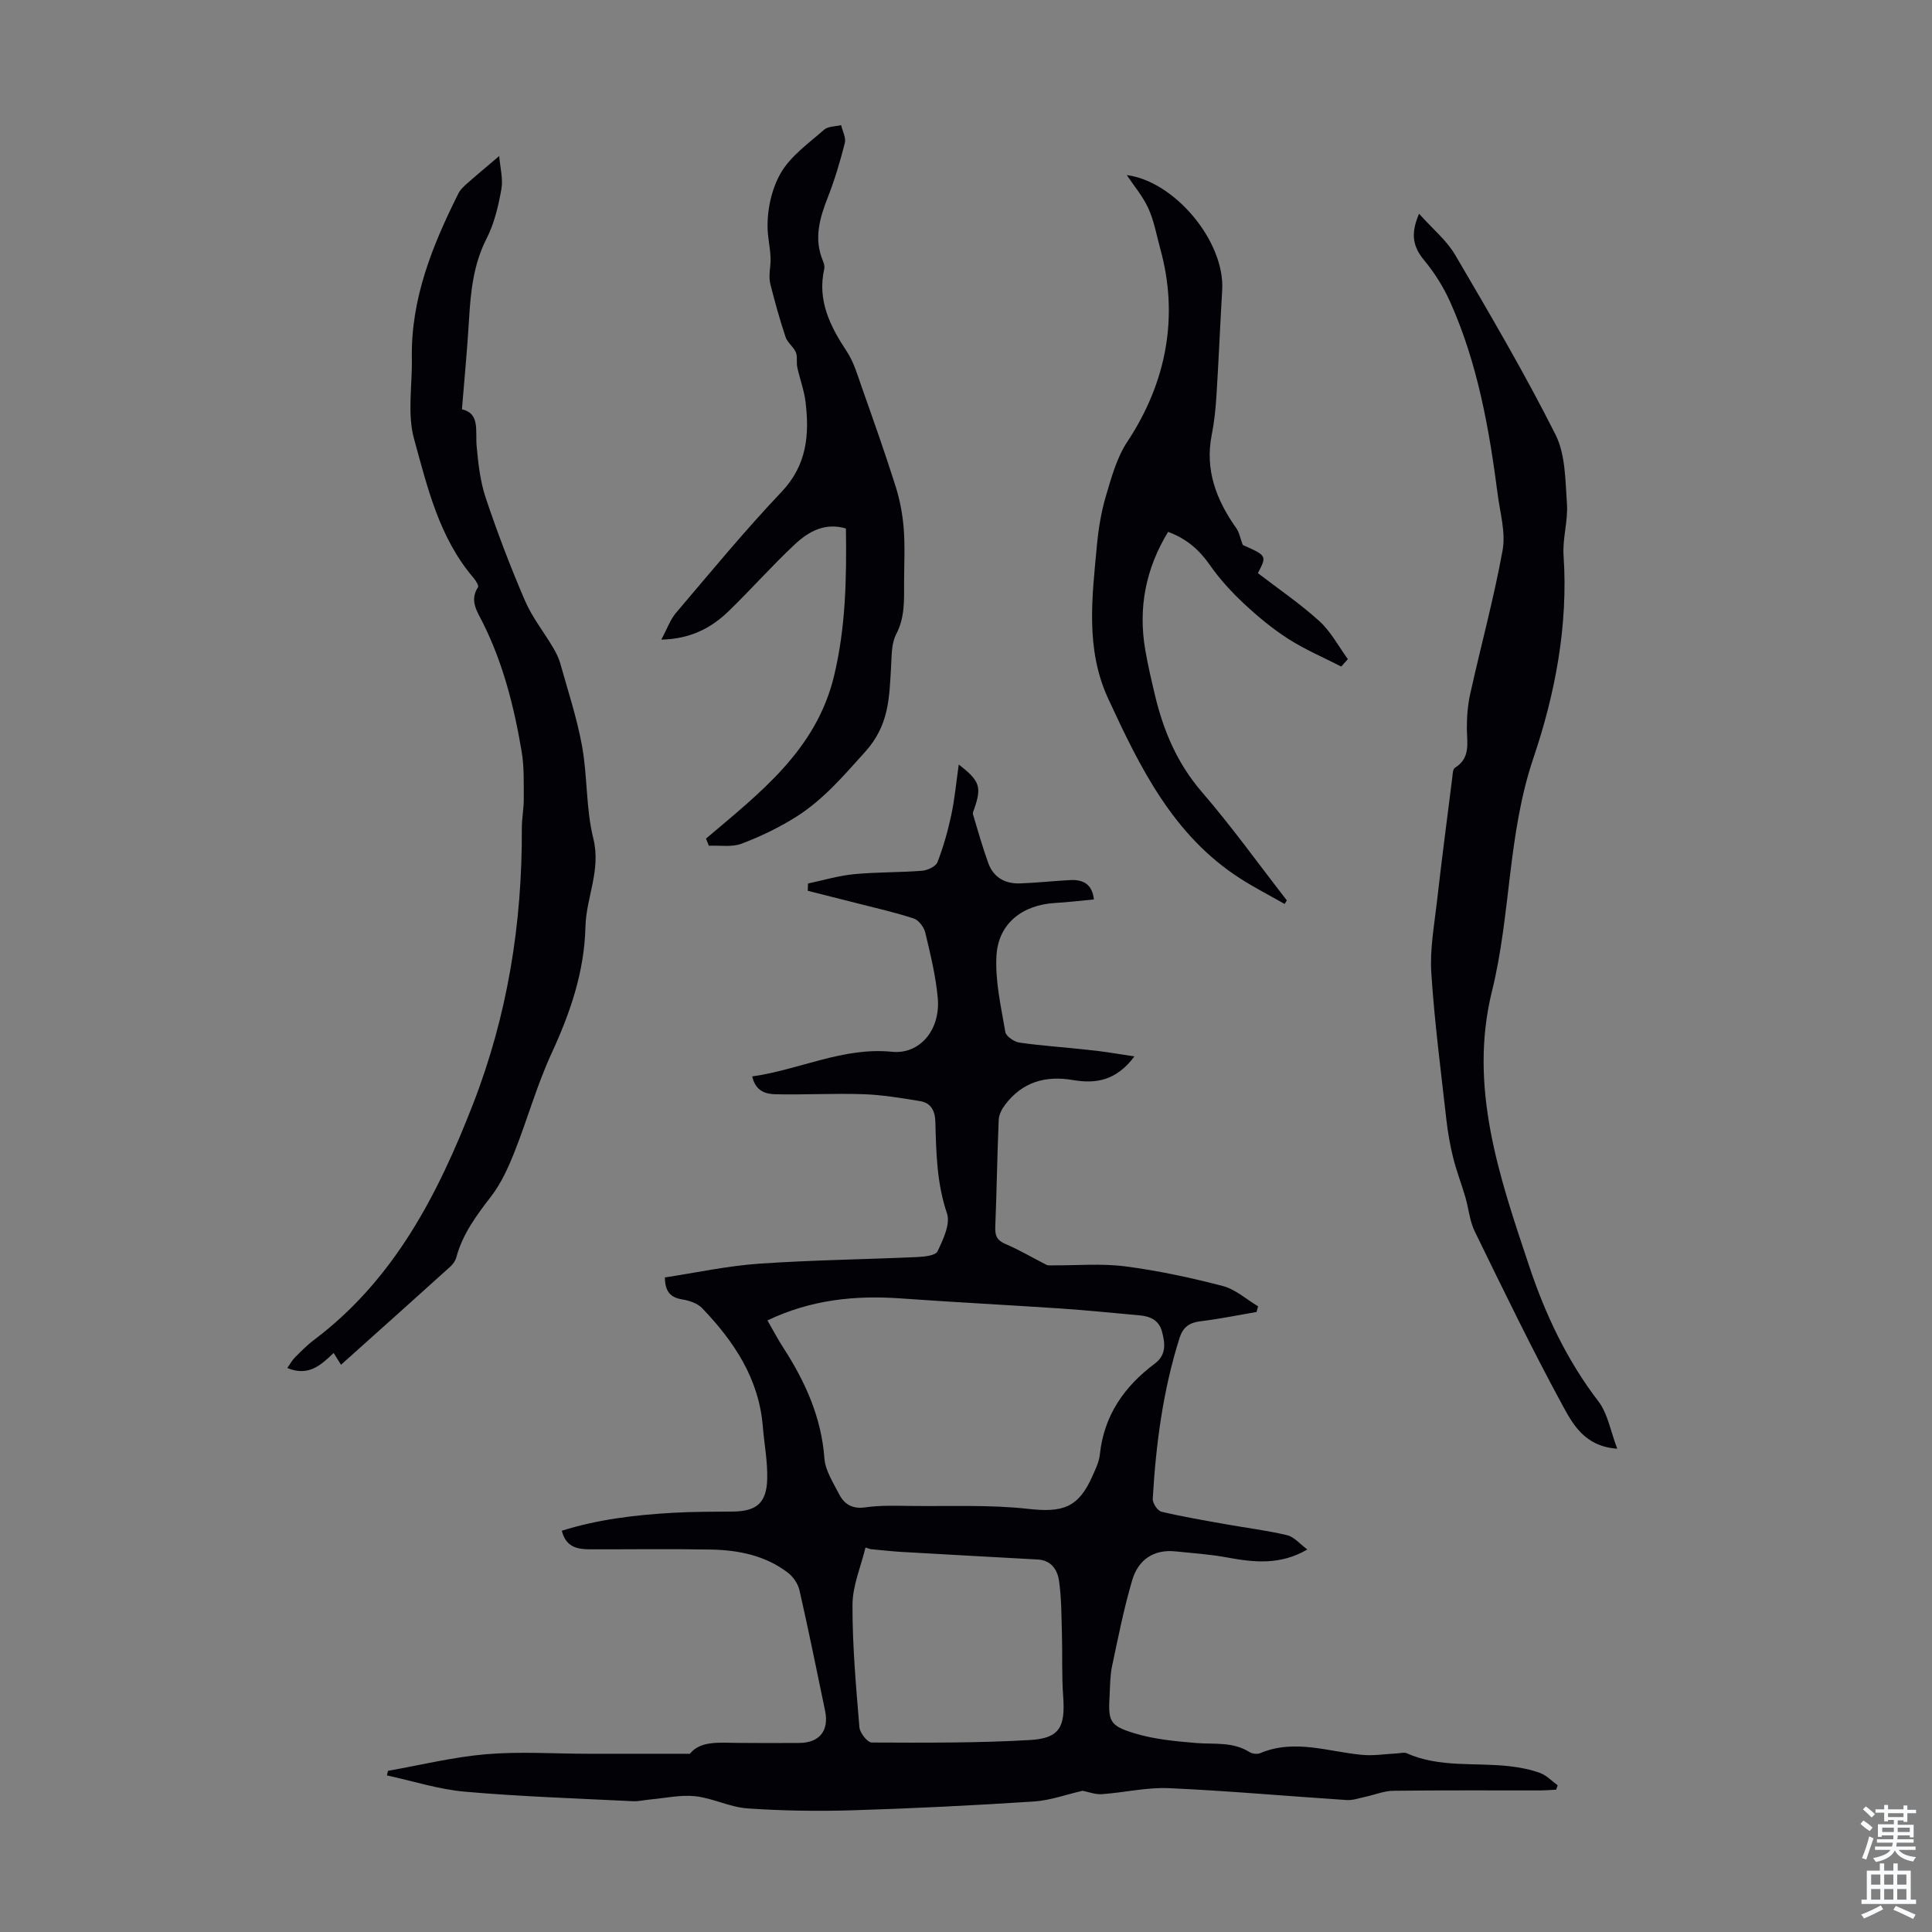
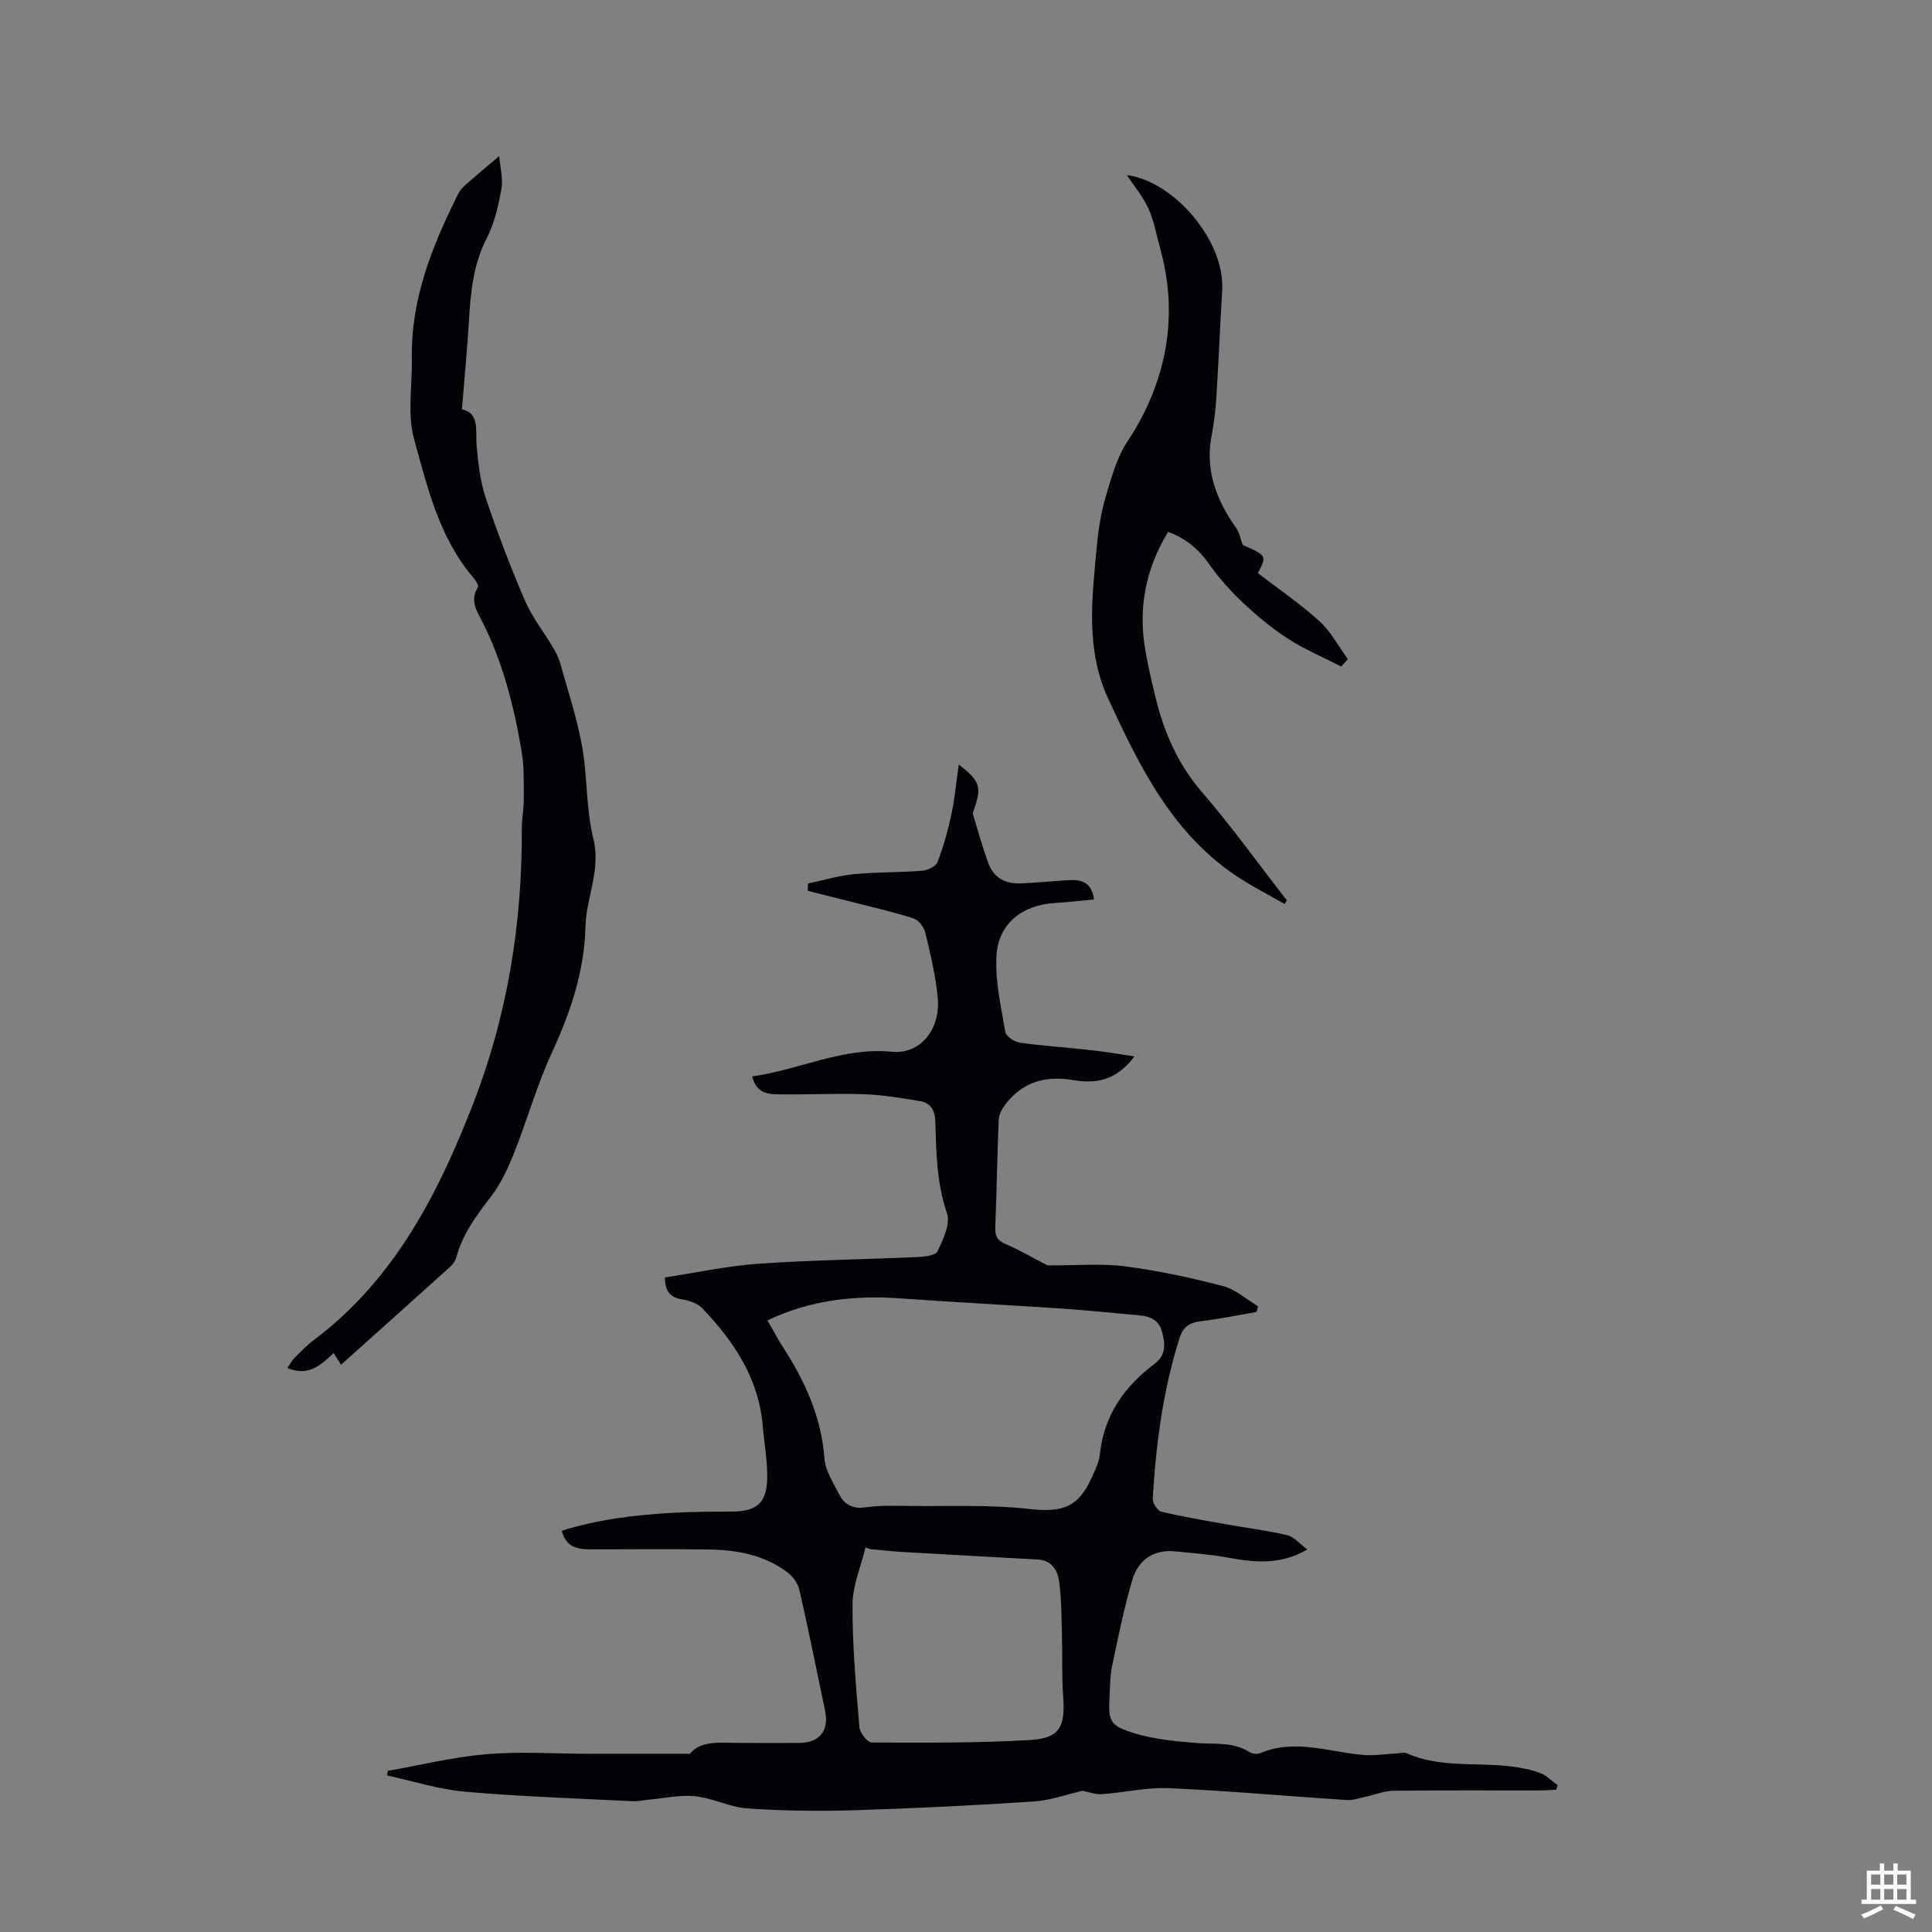
<svg xmlns="http://www.w3.org/2000/svg" enable-background="new 0 0 400 400" viewBox="0 0 400 400">
  <rect x="0" y="0" width="400" height="400" fill="#808080" stroke="none" />
  <g fill="#010106">
    <path d="m234.87 218.72c-3.84 5.14-8.14 5.67-12.75 4.89-5.68-.97-10.44.41-13.99 5.07-.69.9-1.32 2.1-1.36 3.19-.31 7.38-.41 14.77-.71 22.15-.07 1.81.34 2.78 2.12 3.54 2.91 1.23 5.65 2.88 8.49 4.31.36.18.85.1 1.28.11 5.01.03 10.09-.43 15.02.21 6.79.88 13.54 2.33 20.18 4.06 2.63.68 4.89 2.76 7.32 4.2-.1.39-.2.79-.31 1.18-3.87.66-7.72 1.46-11.61 1.92-2.31.28-3.62 1.22-4.33 3.44-3.44 10.85-4.9 22.03-5.56 33.33-.05.88 1 2.47 1.79 2.66 4.41 1.05 8.89 1.8 13.36 2.6 4.23.76 8.51 1.27 12.68 2.27 1.47.35 2.66 1.84 4.18 2.95-5.61 3.29-11.07 2.68-16.65 1.65-3.5-.65-7.08-.88-10.63-1.25-4.59-.48-7.74 1.78-8.97 5.93-1.73 5.86-2.92 11.89-4.19 17.88-.41 1.95-.39 4.01-.5 6.02-.3 5.3-.05 6.24 5.09 7.81 4.09 1.26 8.5 1.67 12.8 2.03 3.76.31 7.6-.31 11.06 1.87.58.37 1.62.49 2.24.23 7.12-3 14.1-.28 21.13.36 2.38.22 4.81-.19 7.22-.31.66-.03 1.42-.27 1.96-.03 6.9 3.07 14.31 1.85 21.47 2.71 2.09.25 4.22.66 6.18 1.39 1.34.49 2.42 1.67 3.62 2.54-.11.3-.21.61-.32.91-1.16.05-2.32.15-3.48.15-10.08.01-20.15-.06-30.22.07-1.93.02-3.84.83-5.76 1.24-1.29.27-2.61.76-3.89.68-12.27-.8-24.52-1.91-36.8-2.46-4.6-.21-9.25.92-13.89 1.24-1.4.1-2.84-.48-4-.7-3.35.76-6.69 2-10.09 2.22-12.49.81-25 1.44-37.52 1.82-7.25.22-14.54.11-21.77-.39-3.64-.25-7.16-2.12-10.81-2.52-3.04-.33-6.2.39-9.31.67-1.22.11-2.44.42-3.65.36-11.58-.58-23.19-.96-34.74-1.97-5.44-.48-10.76-2.21-16.14-3.37.07-.32.14-.63.22-.95 6.78-1.19 13.51-2.86 20.34-3.44 6.98-.59 14.05-.1 21.09-.09 6.75.01 13.5 0 21.07 0 2.17-2.72 6.04-2.29 9.85-2.25 4.25.05 8.51.02 12.76.01 4.23-.01 6.25-2.53 5.38-6.7-1.74-8.32-3.41-16.65-5.3-24.93-.31-1.36-1.34-2.83-2.47-3.68-4.64-3.51-10.14-4.62-15.8-4.73-8.39-.16-16.78-.03-25.17-.05-2.59-.01-4.93-.48-5.76-3.85 7.53-2.36 15.22-3.27 22.98-3.71 4.13-.24 8.27-.22 12.41-.26 4.86-.04 6.98-1.72 7.13-6.66.11-3.65-.61-7.32-.91-10.98-.81-9.9-5.97-17.6-12.58-24.49-.96-1-2.66-1.55-4.11-1.79-2.39-.4-3.55-1.56-3.58-4.55 6.45-.98 12.89-2.38 19.4-2.84 10.91-.76 21.87-.89 32.81-1.38 1.48-.07 3.83-.3 4.24-1.19 1.16-2.44 2.69-5.66 1.95-7.86-2.11-6.22-2.23-12.52-2.4-18.87-.06-2.36-.89-3.99-3.19-4.37-3.9-.64-7.83-1.3-11.76-1.43-6-.2-12.02.14-18.03.02-2.04-.04-4.23-.54-4.94-3.7 9.85-1.39 18.81-6.12 28.96-5.1 5.7.57 10.07-4.51 9.45-11.19-.42-4.54-1.52-9.03-2.58-13.48-.27-1.13-1.35-2.58-2.38-2.92-3.88-1.28-7.88-2.17-11.85-3.19-3.36-.86-6.73-1.7-10.1-2.55.02-.5.04-1.01.05-1.51 3.18-.67 6.32-1.62 9.54-1.93 4.67-.45 9.39-.34 14.07-.71 1.14-.09 2.84-.88 3.19-1.77 1.23-3.17 2.16-6.48 2.87-9.81.71-3.32 1.01-6.73 1.54-10.41 4.37 3.36 4.76 4.65 3.23 9.1-.14.4-.38.88-.28 1.23 1.01 3.37 1.97 6.76 3.16 10.07 1.08 2.99 3.5 4.32 6.58 4.21 3.46-.12 6.91-.51 10.36-.69 2.66-.14 4.59.81 4.93 4.01-2.71.25-5.36.58-8.03.73-6.74.39-11.75 4.22-12.14 10.89-.31 5.23.95 10.58 1.83 15.82.15.9 1.83 2.04 2.93 2.2 4.63.67 9.32.95 13.97 1.48 3.1.28 6.1.82 9.83 1.38zm-75.98 54.66c1.24 2.15 2.17 3.93 3.26 5.61 4.55 7.03 7.91 14.43 8.54 22.98.19 2.51 1.81 4.98 3.02 7.35 1.09 2.13 2.76 3.15 5.46 2.76 3.08-.44 6.25-.33 9.38-.29 8.13.1 16.32-.29 24.36.61 7.09.79 10.37-.21 13.28-6.82.63-1.42 1.36-2.91 1.52-4.42.84-8.09 5.04-14.09 11.37-18.83 2.42-1.81 2.16-4.16 1.5-6.63-.66-2.48-2.55-3.2-4.82-3.39-5.35-.47-10.68-1.03-16.04-1.39-11.03-.74-22.07-1.3-33.1-2.09-9.51-.69-18.7.23-27.73 4.55zm21.38 47.36c-.36-.11-.72-.23-1.08-.34-.95 3.95-2.68 7.9-2.69 11.86-.03 8.45.73 16.91 1.43 25.35.1 1.16 1.66 3.16 2.55 3.16 10.94.04 21.89.12 32.8-.52 6.15-.36 7.29-2.73 6.84-9.02-.32-4.32-.13-8.68-.26-13.02-.11-3.67-.08-7.37-.61-10.98-.32-2.18-1.59-4.2-4.38-4.35-9.56-.52-19.12-1.05-28.68-1.6-1.97-.14-3.94-.37-5.92-.54z" />
    <path d="m103.36 32.3c.19 2.42.83 4.73.45 6.85-.63 3.49-1.46 7.1-3.06 10.22-2.75 5.39-3.31 11.05-3.65 16.89-.35 6-.94 12-1.46 18.48 3.76.86 2.76 4.4 3.04 7.59.33 3.62.74 7.33 1.88 10.74 2.41 7.19 5.12 14.3 8.12 21.27 1.47 3.43 3.88 6.45 5.8 9.69.61 1.03 1.19 2.14 1.51 3.29 1.59 5.7 3.47 11.37 4.52 17.17 1.14 6.31.79 12.93 2.33 19.11 1.63 6.53-1.48 12.2-1.63 18.27-.23 9.41-3.16 17.85-7.04 26.27-3.03 6.57-4.98 13.64-7.66 20.38-1.27 3.19-2.73 6.45-4.8 9.14-3.03 3.93-5.93 7.8-7.24 12.68-.19.71-.71 1.42-1.26 1.92-7.47 6.75-14.97 13.45-22.61 20.3-.55-.89-.99-1.59-1.52-2.44-2.64 2.5-5.2 4.94-9.6 3.11.62-.87 1-1.62 1.57-2.18 1.27-1.26 2.53-2.56 3.96-3.63 16.59-12.5 25.62-30.05 32.92-48.82 7.15-18.38 10.21-37.46 10.11-57.12-.01-2 .41-4.01.4-6.01-.02-3.3.11-6.66-.44-9.88-1.56-9.26-3.84-18.32-8.11-26.81-1.07-2.13-2.74-4.48-.92-7.2.21-.31-.48-1.41-.96-1.97-7.08-8.29-9.51-18.69-12.28-28.72-1.44-5.21-.36-11.1-.46-16.69-.22-12.36 4.25-23.38 9.64-34.15.37-.75 1.04-1.39 1.68-1.96 1.97-1.75 4-3.43 6.77-5.79z" />
-     <path d="m293.8 44.25c2.79 3.12 5.7 5.5 7.48 8.53 7.18 12.25 14.38 24.51 20.76 37.18 2.09 4.15 2.04 9.52 2.38 14.37.24 3.53-.94 7.16-.7 10.69.98 14.45-1.75 28.64-6.24 41.91-5.36 15.85-4.65 32.37-8.58 48.27-4.91 19.85 1.55 38.52 7.72 56.99 3.33 9.97 7.8 19.45 14.3 27.93 1.96 2.55 2.52 6.17 3.91 9.82-6.82-.48-9.24-5.16-11.4-9.12-6.39-11.77-12.23-23.85-18.11-35.89-1.05-2.15-1.24-4.72-1.93-7.06-.8-2.74-1.84-5.42-2.53-8.18-.64-2.57-1.1-5.21-1.4-7.85-1.14-10.12-2.46-20.23-3.12-30.38-.32-4.84.59-9.79 1.15-14.67.97-8.56 2.09-17.1 3.17-25.65.1-.75.1-1.88.56-2.17 3.27-2.03 2.51-5.1 2.48-8.12-.02-2.41.18-4.88.7-7.23 2.2-9.91 4.89-19.73 6.7-29.71.66-3.65-.51-7.66-1.01-11.49-1.77-13.66-4.16-27.19-9.83-39.87-1.38-3.1-3.26-6.08-5.42-8.69-2.27-2.74-2.87-5.36-1.04-9.61z" />
-     <path d="m146.17 173.62c11.11-9.43 22.79-18.3 26.49-33.59 2.43-10.04 2.63-20.13 2.48-30.61-4.36-1.3-7.76.64-10.59 3.29-4.74 4.43-9.04 9.32-13.7 13.83-3.59 3.48-7.86 5.74-13.94 5.89 1.21-2.24 1.86-4.15 3.07-5.57 7.18-8.44 14.23-17.01 21.85-25.04 5.23-5.52 5.77-11.8 4.95-18.61-.29-2.42-1.19-4.76-1.71-7.16-.22-1.01.08-2.19-.3-3.11-.48-1.14-1.73-1.99-2.12-3.14-1.2-3.59-2.21-7.24-3.14-10.91-.29-1.16-.2-2.47-.05-3.68.33-2.63-.43-5.21-.53-7.68-.15-3.92.78-8.37 2.74-11.74 2.06-3.53 5.78-6.14 8.96-8.94.82-.72 2.33-.65 3.52-.94.28 1.24 1.04 2.6.76 3.71-.96 3.78-2.08 7.55-3.5 11.18-1.71 4.36-2.97 8.64-1.02 13.24.21.5.38 1.14.26 1.64-1.47 6.54 1.21 11.85 4.67 17.09 1.45 2.19 2.21 4.86 3.1 7.39 2.41 6.84 4.84 13.67 7.02 20.58.89 2.82 1.44 5.81 1.67 8.75.28 3.67.08 7.38.07 11.08-.01 3.65.2 7.23-1.64 10.75-1.02 1.95-.92 4.56-1.06 6.89-.38 6.24-.37 11.92-5.37 17.46-4.44 4.92-8.62 9.86-14.19 13.39-3.56 2.25-7.43 4.12-11.37 5.61-2.03.77-4.51.33-6.79.43-.2-.49-.39-.98-.59-1.48z" />
    <path d="m277.69 138c-3.67-1.88-7.51-3.51-10.97-5.73-3.28-2.1-6.33-4.64-9.18-7.3-2.58-2.41-5.02-5.08-7.04-7.97-2.2-3.16-4.84-5.48-8.66-6.88-4.63 7.6-6.22 15.72-4.73 24.42.55 3.19 1.29 6.35 2.04 9.5 1.76 7.35 4.61 14.05 9.69 19.94 6.2 7.18 11.75 14.93 17.58 22.43-.15.25-.3.5-.45.75-3.06-1.75-6.21-3.36-9.17-5.26-13.89-8.89-20.76-22.98-27.36-37.25-4.76-10.29-3.33-21.08-2.33-31.79.32-3.44.89-6.91 1.87-10.21 1.14-3.85 2.25-7.93 4.43-11.21 8.12-12.28 10.68-25.96 6.82-39.9-.77-2.8-1.27-5.73-2.45-8.35-1.13-2.5-2.98-4.67-4.49-6.94 9.97 1.3 20.34 13.79 19.75 23.81-.43 7.25-.72 14.51-1.18 21.76-.17 2.72-.44 5.47-.97 8.14-1.48 7.35.95 13.58 5.1 19.44.6.85.78 2 1.31 3.43 5.01 2.23 5.01 2.23 3.13 5.83 4.28 3.29 8.76 6.33 12.73 9.94 2.38 2.16 3.96 5.21 5.9 7.86-.47.51-.92 1.03-1.37 1.54z" />
  </g>
-   <path d="m385.2 377.6.6-.7c.6.4 1.3.9 1.9 1.5l-.6.7c-.8-.5-1.4-1-1.9-1.5zm.3 7.1c.6-1.4 1.1-2.9 1.5-4.5.3.1.6.3.9.4-.5 1.4-1 2.9-1.5 4.4zm.2-10.1.6-.6c.7.5 1.3 1.1 1.9 1.6l-.7.7c-.6-.6-1.2-1.2-1.8-1.7zm8.4-.8h.8v.9h1.8v.7h-1.8v1.8h-.8v-.3h-1.2v.9h3.3v2.6h-.8v-.4h-2.5c0 .3 0 .6-.1.8h3.4v.7h-3.5c0 .3-.1.6-.1.8h4v.7h-3.5c.7.9 1.9 1.3 3.6 1.5-.2.2-.4.5-.6.9-1.9-.3-3.2-1.1-3.8-2.3-.5 1.1-1.8 2-3.9 2.4-.2-.3-.4-.5-.6-.8 1.9-.4 3.1-.9 3.6-1.7h-3.2v-.7h3.5c.1-.2.1-.5.2-.8h-3.3v-.7h3.4c0-.2 0-.5 0-.8h-2.4v.3h-.8v-2.6h3.3v-.9h-1.2v.3h-.8v-1.8h-1.8v-.7h1.8v-.9h.8v.9h3.2zm-4.4 5.5h2.4c0-.3 0-.6 0-.9h-2.4zm1.2-3.1h3.2v-.8h-3.2zm4.4 2.2h-2.4v.9h2.5v-.9z" fill="#fafbfc" />
  <path d="m389.2 385.8h.9v1.5h1.9v-1.5h.9v1.5h2.7v6h1.1v.9h-11.3v-.9h1.1v-6h2.7zm.2 8.7.5.8c-1.2.6-2.5 1.3-4 1.9-.2-.3-.3-.6-.6-.8 1.6-.6 3-1.3 4.1-1.9zm-2-4.3h1.9v-2.1h-1.9zm0 3.1h1.9v-2.2h-1.9zm2.7-3.1h1.9v-2.1h-1.9zm0 3.1h1.9v-2.2h-1.9zm2.4 1.3c1.4.6 2.7 1.2 4.1 1.8l-.5.9c-1.5-.7-2.8-1.4-4.1-1.9zm2.2-6.5h-1.9v2.1h1.9zm-1.9 5.2h1.9v-2.2h-1.9z" fill="#fafbfc" />
</svg>